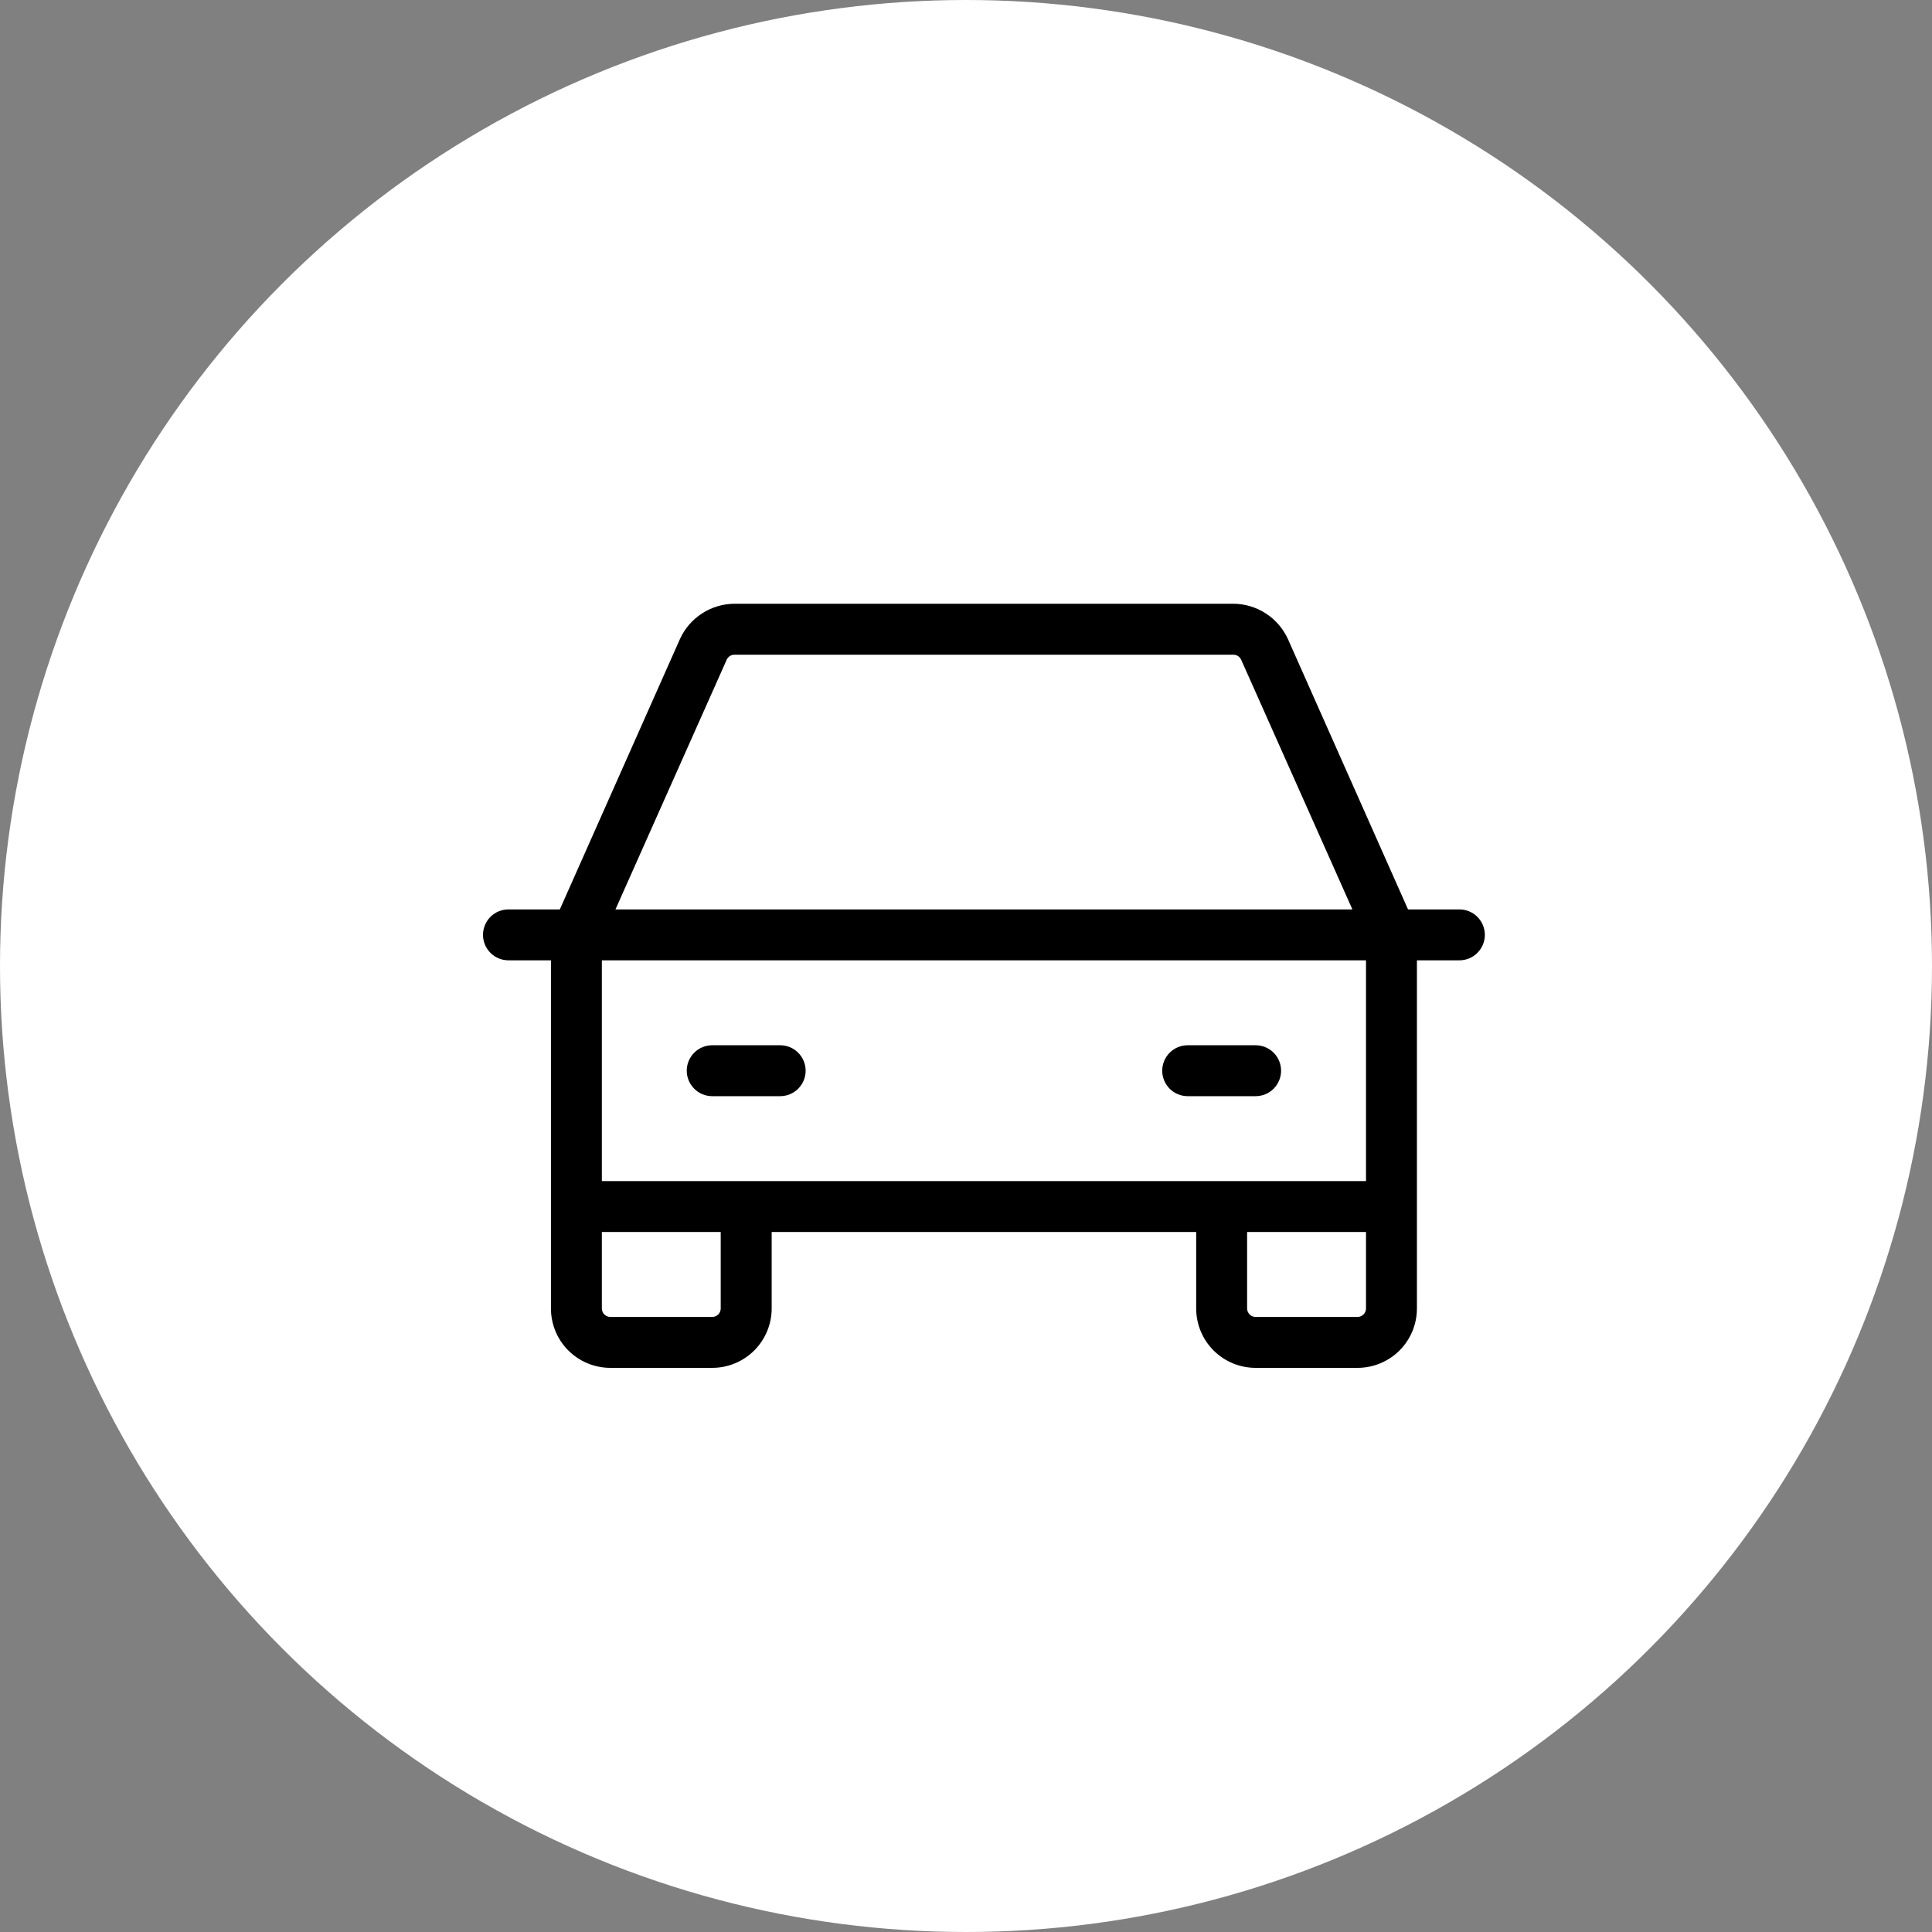
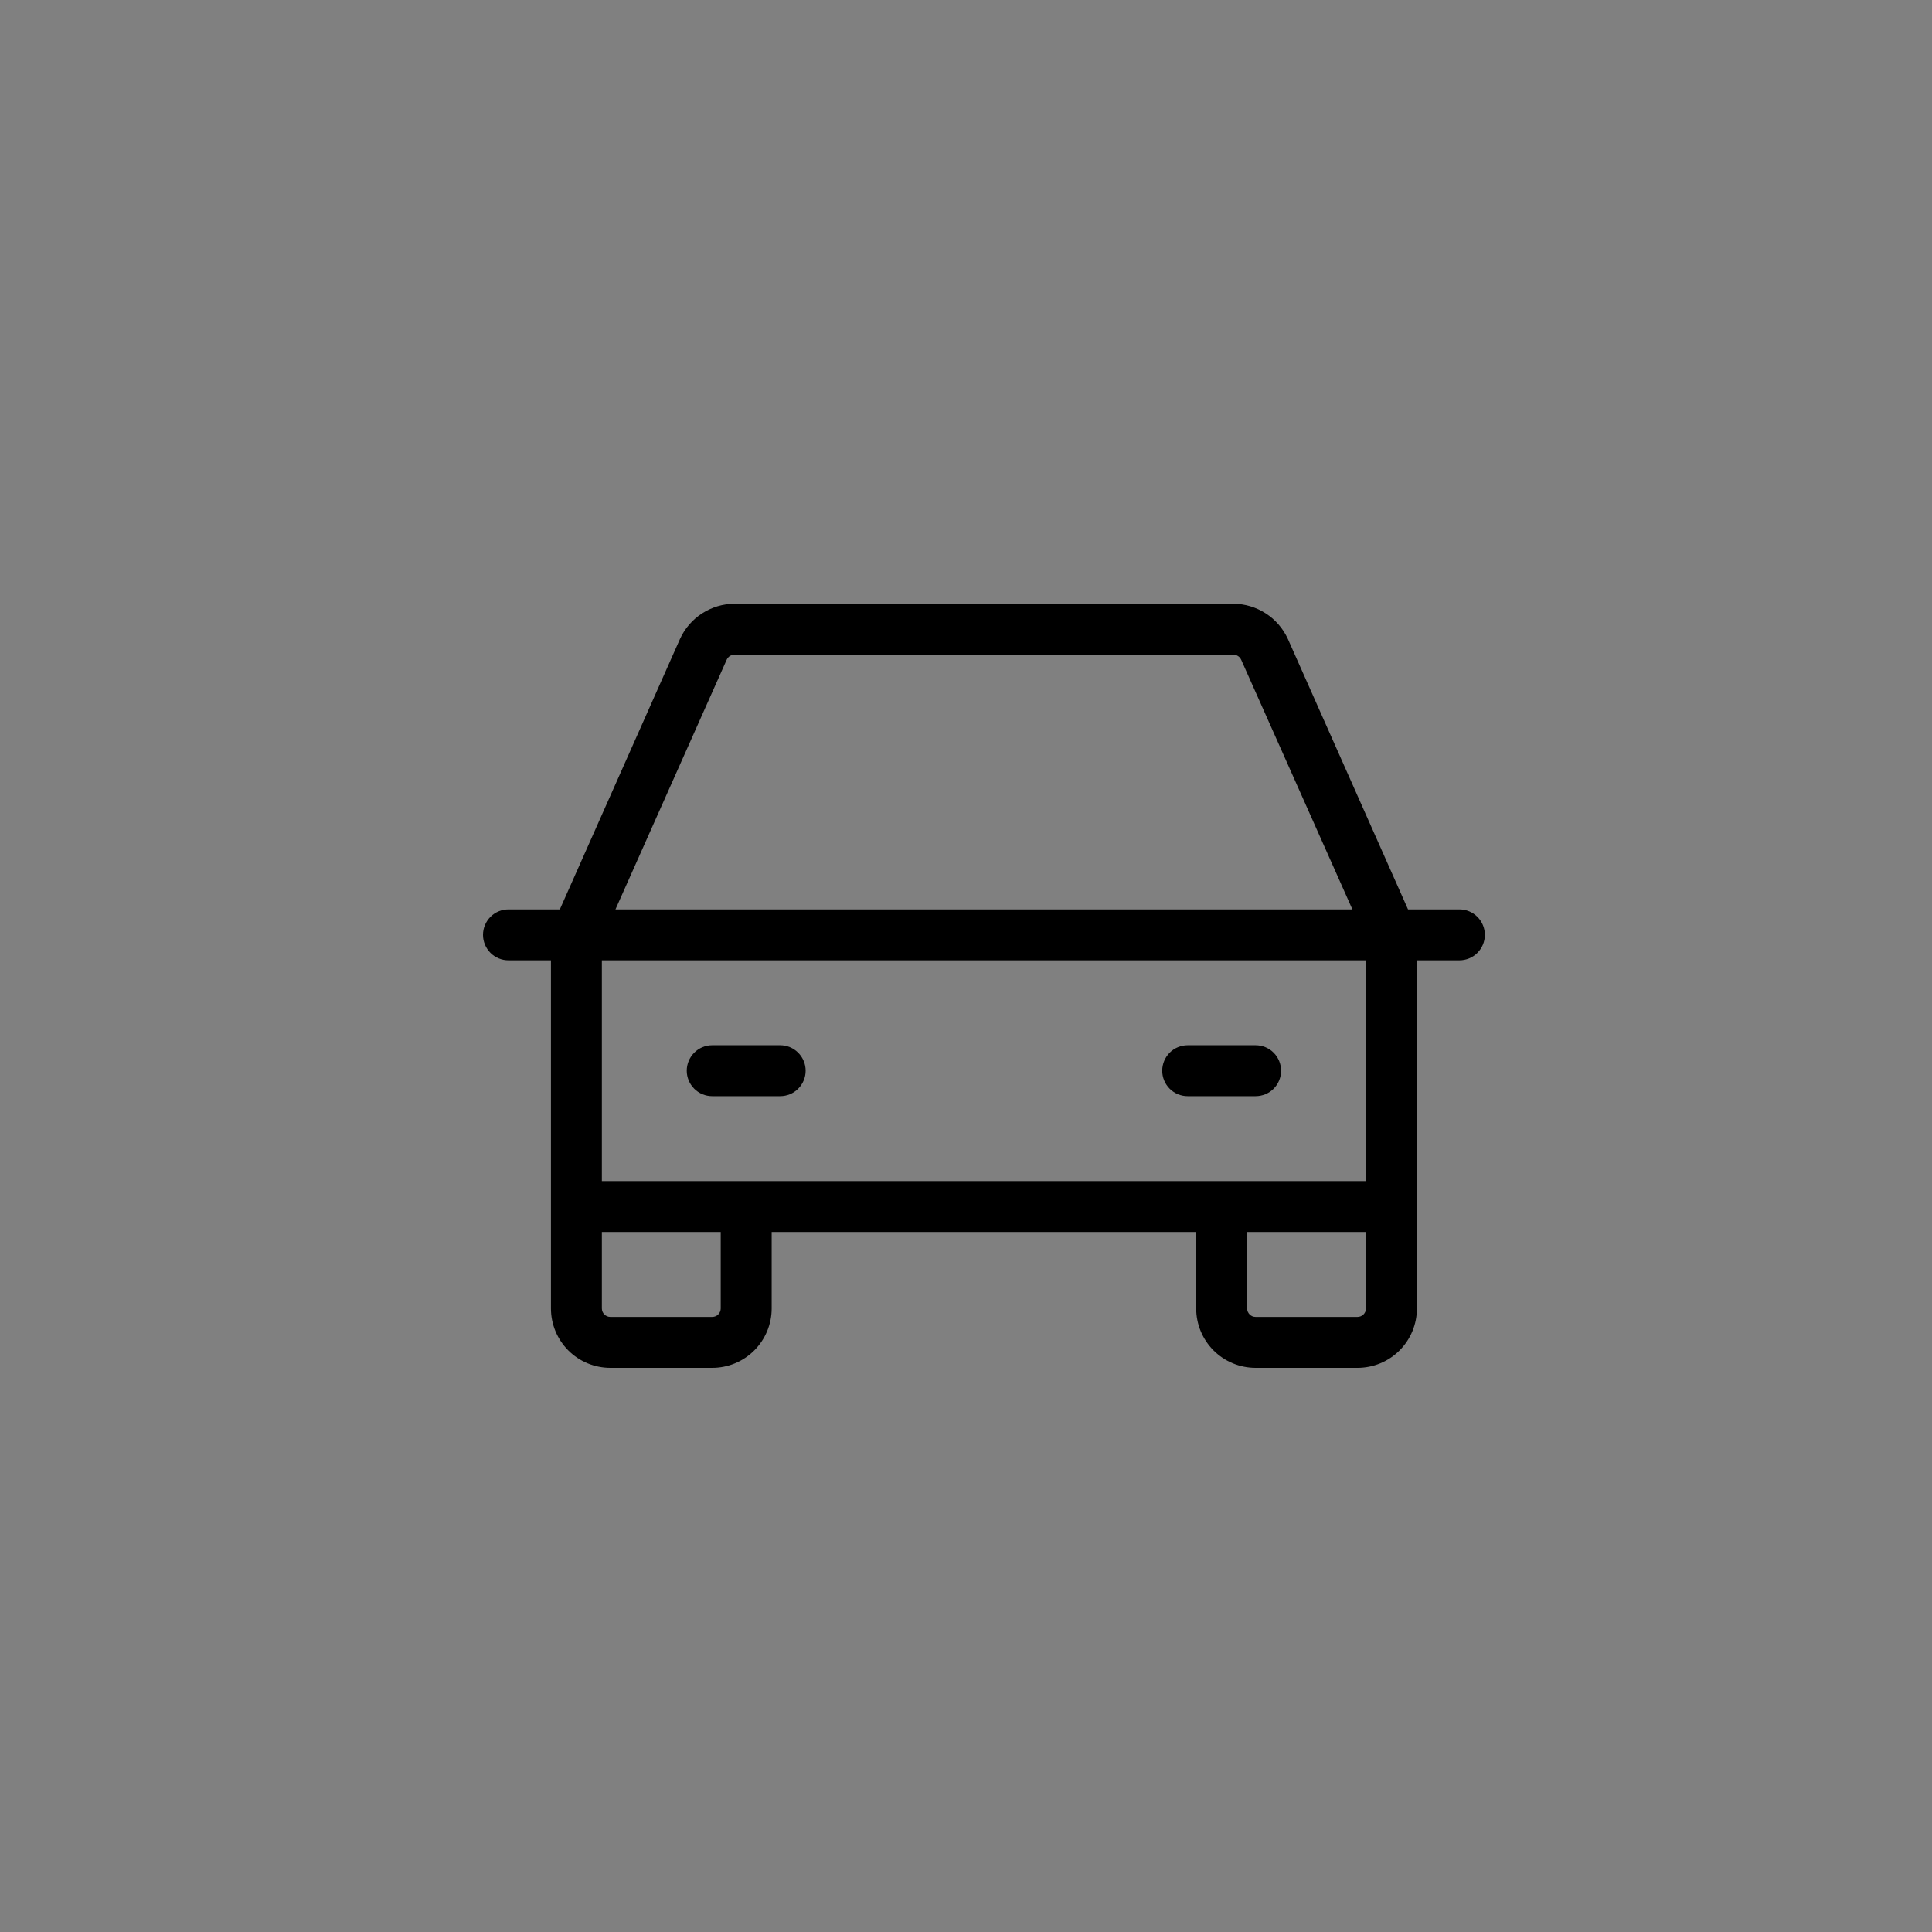
<svg xmlns="http://www.w3.org/2000/svg" width="48" height="48" viewBox="0 0 48 48" fill="none">
  <rect x="0" y="0" width="48" height="48" fill="#808080" stroke="none" />
-   <circle cx="24" cy="24" r="24" fill="white" />
  <path d="M36.258 22.594H34.982L31.997 15.875C31.878 15.616 31.689 15.396 31.449 15.241C31.21 15.086 30.932 15.002 30.647 15H18.244C17.959 15.002 17.68 15.086 17.441 15.241C17.202 15.396 17.012 15.616 16.894 15.875L13.909 22.594H12.633C12.465 22.594 12.304 22.66 12.185 22.779C12.067 22.898 12 23.059 12 23.227C12 23.394 12.067 23.555 12.185 23.674C12.304 23.793 12.465 23.859 12.633 23.859H13.688V32.508C13.688 32.899 13.843 33.275 14.12 33.552C14.397 33.829 14.773 33.984 15.164 33.984H17.695C18.087 33.984 18.462 33.829 18.739 33.552C19.016 33.275 19.172 32.899 19.172 32.508V30.609H29.719V32.508C29.719 32.899 29.874 33.275 30.151 33.552C30.428 33.829 30.804 33.984 31.195 33.984H33.727C34.118 33.984 34.494 33.829 34.771 33.552C35.048 33.275 35.203 32.899 35.203 32.508V23.859H36.258C36.426 23.859 36.587 23.793 36.705 23.674C36.824 23.555 36.891 23.394 36.891 23.227C36.891 23.059 36.824 22.898 36.705 22.779C36.587 22.66 36.426 22.594 36.258 22.594ZM18.054 16.392C18.07 16.355 18.097 16.323 18.13 16.301C18.164 16.279 18.203 16.266 18.244 16.266H30.647C30.687 16.266 30.727 16.279 30.76 16.301C30.794 16.323 30.82 16.355 30.837 16.392L33.6 22.594H15.291L18.054 16.392ZM17.906 32.508C17.906 32.564 17.884 32.617 17.845 32.657C17.805 32.697 17.751 32.719 17.695 32.719H15.164C15.108 32.719 15.055 32.697 15.015 32.657C14.975 32.617 14.953 32.564 14.953 32.508V30.609H17.906V32.508ZM33.727 32.719H31.195C31.139 32.719 31.086 32.697 31.046 32.657C31.007 32.617 30.984 32.564 30.984 32.508V30.609H33.938V32.508C33.938 32.564 33.915 32.617 33.876 32.657C33.836 32.697 33.782 32.719 33.727 32.719ZM33.938 29.344H14.953V23.859H33.938V29.344ZM17.062 26.602C17.062 26.434 17.129 26.273 17.248 26.154C17.366 26.035 17.527 25.969 17.695 25.969H19.383C19.551 25.969 19.712 26.035 19.83 26.154C19.949 26.273 20.016 26.434 20.016 26.602C20.016 26.769 19.949 26.93 19.83 27.049C19.712 27.168 19.551 27.234 19.383 27.234H17.695C17.527 27.234 17.366 27.168 17.248 27.049C17.129 26.93 17.062 26.769 17.062 26.602ZM28.875 26.602C28.875 26.434 28.942 26.273 29.06 26.154C29.179 26.035 29.34 25.969 29.508 25.969H31.195C31.363 25.969 31.524 26.035 31.643 26.154C31.762 26.273 31.828 26.434 31.828 26.602C31.828 26.769 31.762 26.93 31.643 27.049C31.524 27.168 31.363 27.234 31.195 27.234H29.508C29.34 27.234 29.179 27.168 29.06 27.049C28.942 26.93 28.875 26.769 28.875 26.602Z" fill="black" />
</svg>